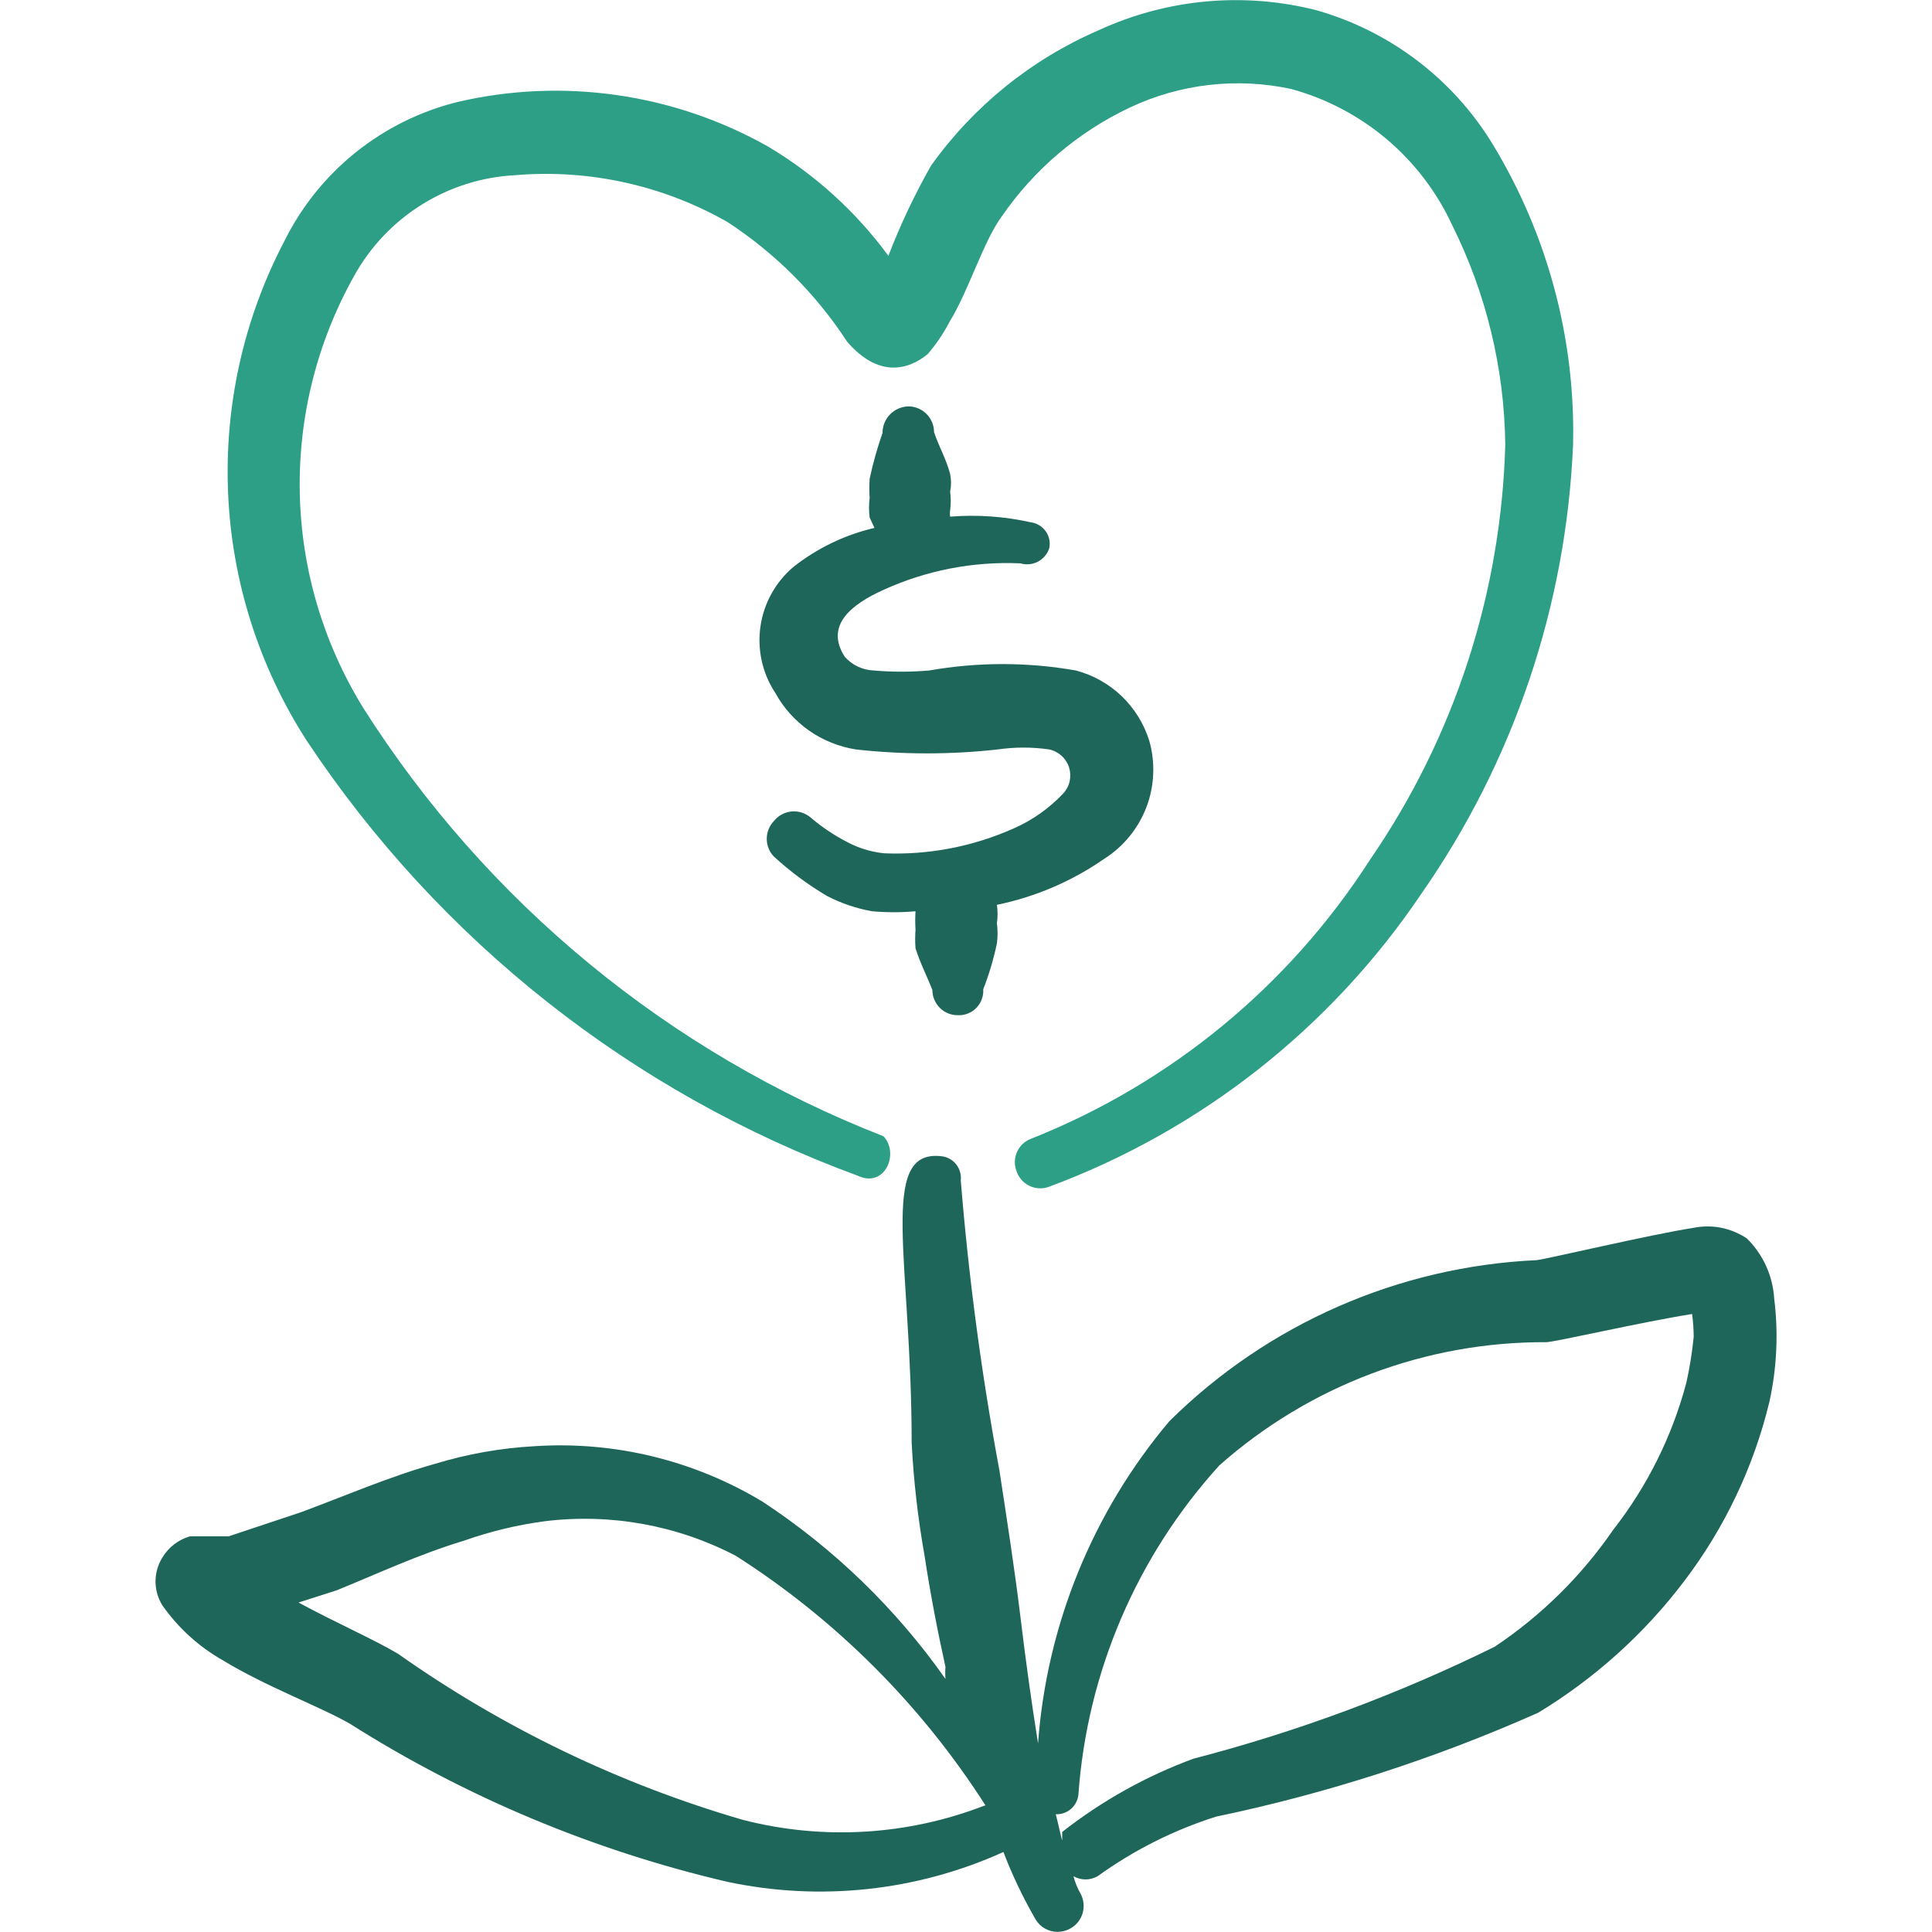
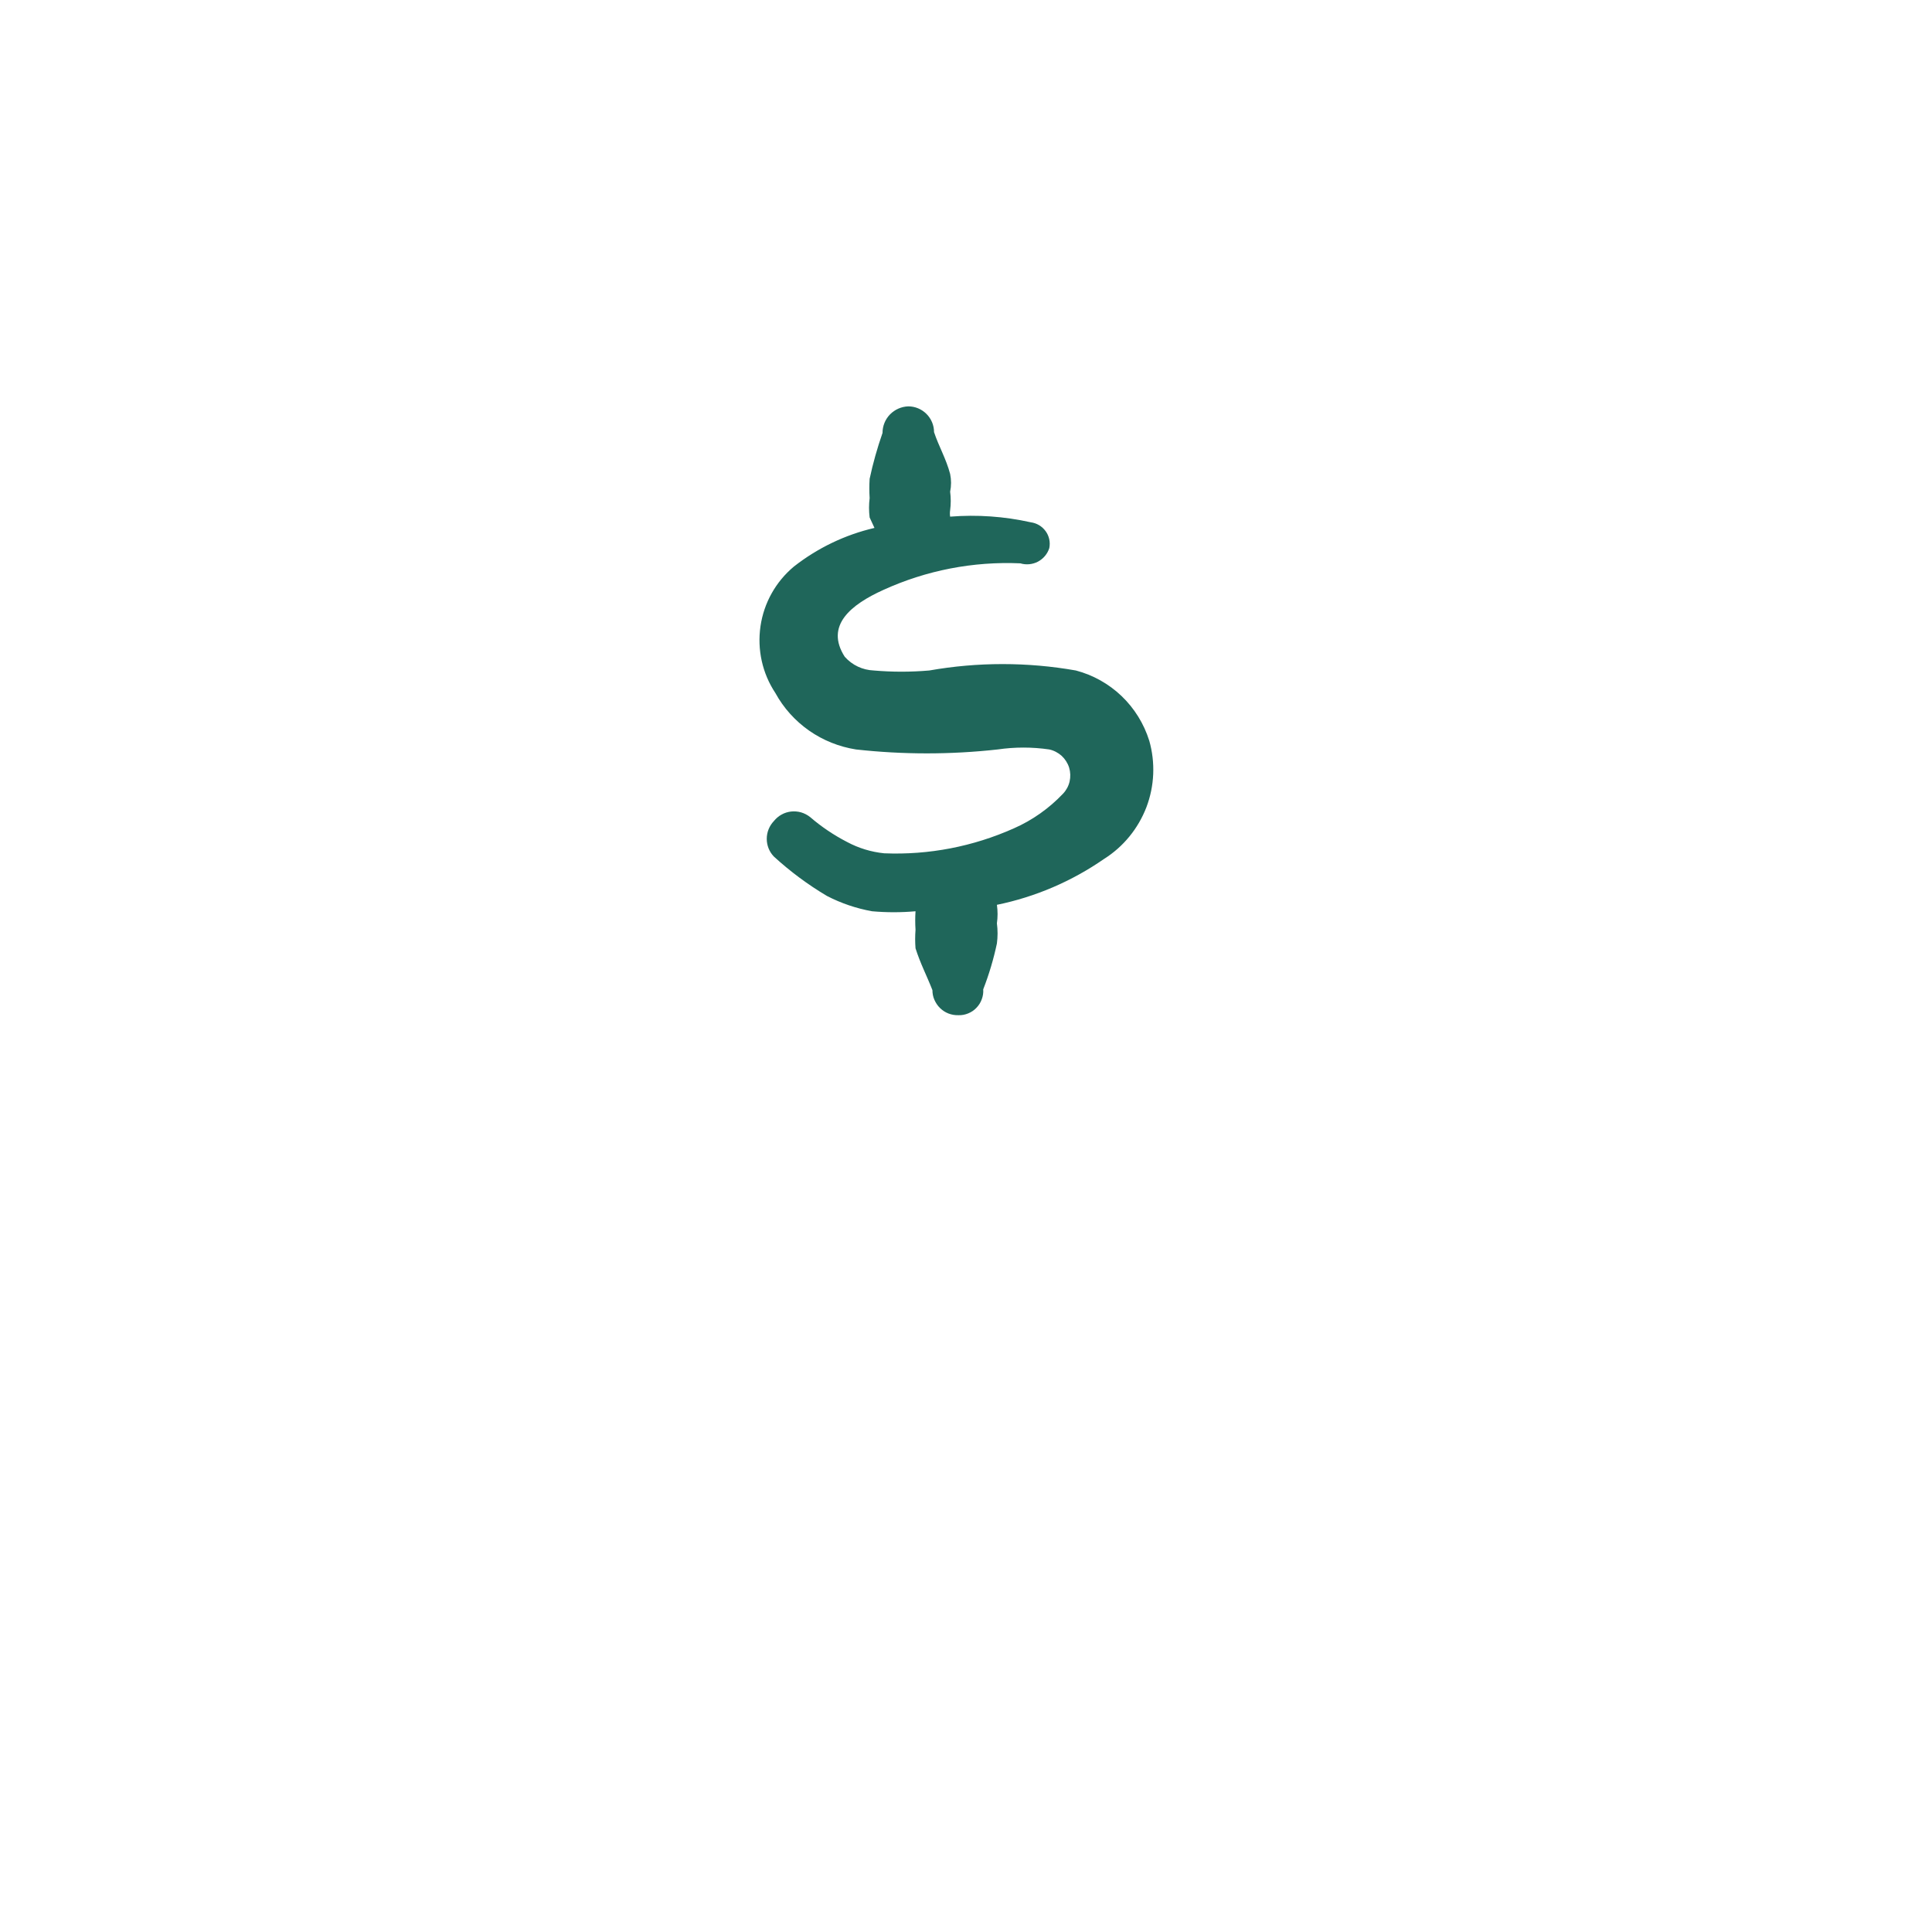
<svg xmlns="http://www.w3.org/2000/svg" fill="none" viewBox="0 0 24 24" id="Donation-Charity-Donate-Heart-Flower--Streamline-Freehand" height="24" width="24">
  <desc>
    Donation Charity Donate Heart Flower Streamline Icon: https://streamlinehq.com
  </desc>
  <path fill="#1f665a" fill-rule="evenodd" d="M14.276 9.2c-0.066 -0.21 -0.184 -0.401 -0.343 -0.553 -0.159 -0.152 -0.355 -0.262 -0.568 -0.318 -0.602 -0.106 -1.219 -0.106 -1.821 0 -0.23 0.02 -0.461 0.02 -0.69 0 -0.068 -0.003 -0.136 -0.019 -0.197 -0.048 -0.062 -0.029 -0.117 -0.071 -0.163 -0.122 -0.25 -0.39 0.08 -0.65 0.48 -0.831 0.533 -0.243 1.116 -0.356 1.701 -0.33 0.073 0.022 0.152 0.014 0.219 -0.021 0.067 -0.036 0.118 -0.096 0.141 -0.169 0.007 -0.036 0.007 -0.074 -0.001 -0.11 -0.008 -0.036 -0.023 -0.07 -0.045 -0.1 -0.022 -0.03 -0.049 -0.055 -0.081 -0.074 -0.032 -0.019 -0.067 -0.031 -0.104 -0.036 -0.328 -0.073 -0.665 -0.097 -1.001 -0.07 -0.004 -0.026 -0.004 -0.054 0 -0.08 0.01 -0.076 0.01 -0.154 0 -0.23 0.015 -0.073 0.015 -0.148 0 -0.22 -0.05 -0.19 -0.14 -0.34 -0.2 -0.52 0 -0.085 -0.034 -0.166 -0.094 -0.226 -0.06 -0.06 -0.141 -0.094 -0.226 -0.094 -0.086 0.003 -0.167 0.039 -0.227 0.1 -0.06 0.062 -0.093 0.144 -0.093 0.23 -0.065 0.187 -0.119 0.377 -0.16 0.57 -0.005 0.08 -0.005 0.16 0 0.24 -0.01 0.08 -0.01 0.16 0 0.24l0.06 0.13c-0.365 0.085 -0.706 0.249 -1.001 0.48 -0.225 0.188 -0.373 0.452 -0.415 0.742 -0.042 0.29 0.023 0.585 0.185 0.829 0.102 0.186 0.245 0.345 0.419 0.467 0.173 0.121 0.373 0.201 0.582 0.234 0.585 0.065 1.176 0.065 1.761 0 0.212 -0.031 0.428 -0.031 0.64 0 0.057 0.012 0.11 0.04 0.154 0.079 0.043 0.04 0.075 0.09 0.093 0.146 0.017 0.056 0.019 0.116 0.006 0.173 -0.013 0.057 -0.042 0.11 -0.082 0.152 -0.173 0.182 -0.38 0.329 -0.61 0.43 -0.506 0.226 -1.057 0.333 -1.611 0.31 -0.161 -0.016 -0.318 -0.064 -0.46 -0.14 -0.165 -0.085 -0.32 -0.189 -0.46 -0.31 -0.033 -0.026 -0.071 -0.046 -0.111 -0.058 -0.04 -0.012 -0.083 -0.015 -0.125 -0.011 -0.042 0.005 -0.082 0.017 -0.119 0.038 -0.037 0.02 -0.069 0.048 -0.096 0.081 -0.056 0.059 -0.088 0.138 -0.088 0.22s0.031 0.161 0.088 0.22c0.203 0.186 0.424 0.35 0.66 0.49 0.176 0.091 0.365 0.155 0.56 0.19 0.18 0.016 0.361 0.016 0.54 0 -0.005 0.077 -0.005 0.153 0 0.23 -0.006 0.077 -0.006 0.153 0 0.23 0.06 0.19 0.14 0.34 0.21 0.52 0 0.042 0.008 0.083 0.025 0.121s0.04 0.073 0.07 0.102c0.03 0.029 0.065 0.052 0.104 0.067 0.039 0.015 0.08 0.022 0.122 0.021 0.042 0.002 0.084 -0.006 0.123 -0.022 0.039 -0.016 0.074 -0.039 0.103 -0.07 0.029 -0.03 0.052 -0.066 0.066 -0.106 0.015 -0.04 0.021 -0.082 0.018 -0.123 0.072 -0.185 0.129 -0.376 0.17 -0.57 0.011 -0.083 0.011 -0.167 0 -0.25 0.011 -0.076 0.011 -0.154 0 -0.23 0.478 -0.098 0.93 -0.292 1.331 -0.57 0.24 -0.151 0.424 -0.377 0.526 -0.642 0.101 -0.265 0.113 -0.556 0.035 -0.829Z" clip-rule="evenodd" stroke-width="1" />
-   <path fill="#2d9f86" fill-rule="evenodd" d="M4.51 8.79c-0.495 -0.803 -0.767 -1.723 -0.786 -2.667 -0.019 -0.943 0.214 -1.874 0.676 -2.697 0.2 -0.361 0.489 -0.666 0.839 -0.884 0.35 -0.219 0.75 -0.345 1.163 -0.366 0.916 -0.077 1.833 0.126 2.632 0.58 0.595 0.388 1.103 0.896 1.491 1.491 0.39 0.45 0.76 0.35 1.001 0.15 0.105 -0.123 0.196 -0.257 0.27 -0.4 0.24 -0.39 0.42 -1.001 0.65 -1.311 0.402 -0.583 0.951 -1.049 1.591 -1.351 0.624 -0.294 1.327 -0.375 2.001 -0.23 0.437 0.119 0.842 0.332 1.188 0.624 0.346 0.292 0.623 0.656 0.813 1.067 0.422 0.846 0.648 1.776 0.66 2.722 -0.049 1.847 -0.633 3.641 -1.681 5.163 -1.005 1.565 -2.475 2.775 -4.202 3.462 -0.039 0.013 -0.075 0.035 -0.106 0.062 -0.031 0.028 -0.056 0.061 -0.073 0.098 -0.018 0.037 -0.028 0.078 -0.03 0.119 -0.002 0.041 0.004 0.082 0.019 0.121 0.012 0.04 0.033 0.077 0.06 0.109 0.027 0.032 0.06 0.058 0.098 0.077 0.037 0.019 0.078 0.03 0.12 0.032 0.042 0.003 0.084 -0.003 0.123 -0.017 1.882 -0.698 3.499 -1.968 4.623 -3.632 1.149 -1.643 1.805 -3.58 1.891 -5.583 0.032 -1.317 -0.316 -2.616 -1.001 -3.742 -0.495 -0.81 -1.278 -1.403 -2.191 -1.661 -0.903 -0.229 -1.856 -0.14 -2.702 0.25 -0.834 0.361 -1.553 0.942 -2.081 1.681 -0.204 0.36 -0.382 0.735 -0.53 1.121 -0.404 -0.55 -0.914 -1.013 -1.501 -1.361 -1.17 -0.658 -2.545 -0.855 -3.852 -0.55 -0.463 0.115 -0.895 0.329 -1.267 0.628 -0.372 0.299 -0.673 0.675 -0.885 1.103 -0.506 0.967 -0.746 2.05 -0.697 3.14 0.049 1.09 0.386 2.147 0.977 3.064 1.648 2.483 4.046 4.376 6.844 5.403 0.34 0.16 0.52 -0.28 0.32 -0.49 -2.667 -1.041 -4.931 -2.906 -6.464 -5.323Z" clip-rule="evenodd" stroke-width="1" />
-   <path fill="#1f665a" fill-rule="evenodd" d="M22.04 16.134c-0.017 -0.284 -0.138 -0.551 -0.34 -0.75 -0.098 -0.065 -0.207 -0.11 -0.322 -0.133 -0.115 -0.022 -0.234 -0.021 -0.348 0.003 -0.52 0.08 -1.831 0.39 -1.941 0.4 -1.716 0.079 -3.342 0.792 -4.563 2.001 -0.952 1.129 -1.523 2.53 -1.631 4.002 -0.08 -0.5 -0.15 -1.001 -0.22 -1.581 -0.07 -0.58 -0.17 -1.221 -0.26 -1.811 -0.222 -1.192 -0.382 -2.394 -0.48 -3.602 0.004 -0.036 0.001 -0.073 -0.01 -0.108 -0.01 -0.035 -0.028 -0.068 -0.051 -0.096 -0.023 -0.028 -0.052 -0.051 -0.085 -0.068 -0.033 -0.017 -0.068 -0.026 -0.104 -0.029 -0.78 -0.08 -0.36 1.301 -0.36 3.562 0.024 0.47 0.078 0.938 0.16 1.401 0.07 0.46 0.16 0.931 0.26 1.381 -0.004 0.05 -0.004 0.1 0 0.15 -0.612 -0.87 -1.383 -1.617 -2.271 -2.201 -0.851 -0.514 -1.839 -0.755 -2.832 -0.69 -0.421 0.023 -0.838 0.097 -1.241 0.22 -0.57 0.16 -1.121 0.4 -1.661 0.6l-0.901 0.3h-0.48c-0.142 0.041 -0.263 0.134 -0.34 0.26 -0.057 0.09 -0.087 0.194 -0.087 0.3 0 0.106 0.03 0.21 0.087 0.3 0.197 0.28 0.453 0.512 0.75 0.68 0.52 0.32 1.241 0.59 1.581 0.79 1.44 0.911 3.023 1.573 4.683 1.961 1.154 0.246 2.357 0.117 3.432 -0.37 0.108 0.283 0.239 0.558 0.39 0.821 0.02 0.038 0.047 0.071 0.08 0.099 0.033 0.027 0.071 0.047 0.112 0.059 0.041 0.012 0.084 0.016 0.127 0.011 0.043 -0.005 0.084 -0.018 0.121 -0.039 0.074 -0.04 0.129 -0.108 0.153 -0.188 0.024 -0.081 0.016 -0.167 -0.023 -0.242 -0.04 -0.069 -0.07 -0.143 -0.09 -0.22 0.046 0.026 0.097 0.04 0.15 0.04 0.053 0 0.104 -0.014 0.15 -0.04 0.448 -0.323 0.944 -0.573 1.471 -0.74 1.376 -0.287 2.718 -0.72 4.002 -1.291 0.701 -0.425 1.316 -0.978 1.811 -1.631 0.504 -0.662 0.866 -1.422 1.061 -2.231 0.093 -0.42 0.113 -0.854 0.06 -1.281Zm-9.806 6.294c-0.957 0.372 -2.007 0.435 -3.002 0.18 -1.532 -0.445 -2.979 -1.141 -4.283 -2.061 -0.28 -0.17 -0.78 -0.39 -1.241 -0.64l0.47 -0.15c0.52 -0.21 1.001 -0.44 1.591 -0.62 0.324 -0.114 0.66 -0.195 1.001 -0.24 0.816 -0.1 1.643 0.05 2.371 0.43 1.247 0.796 2.305 1.855 3.102 3.102h-0.01Zm8.805 -5.814c-0.019 0.188 -0.049 0.376 -0.09 0.56 -0.176 0.666 -0.486 1.289 -0.91 1.831 -0.394 0.573 -0.893 1.065 -1.471 1.451 -1.197 0.59 -2.451 1.056 -3.742 1.391 -0.588 0.216 -1.138 0.524 -1.631 0.91l0 0.1c0 0.03 -0.05 -0.21 -0.08 -0.32 0.069 0.003 0.136 -0.02 0.188 -0.065 0.052 -0.045 0.085 -0.107 0.093 -0.175 0.108 -1.522 0.725 -2.963 1.751 -4.093 1.12 -0.993 2.566 -1.538 4.062 -1.531 0.1 0 1.181 -0.25 1.811 -0.35 0.013 0.096 0.019 0.193 0.02 0.29Z" clip-rule="evenodd" stroke-width="1" />
</svg>